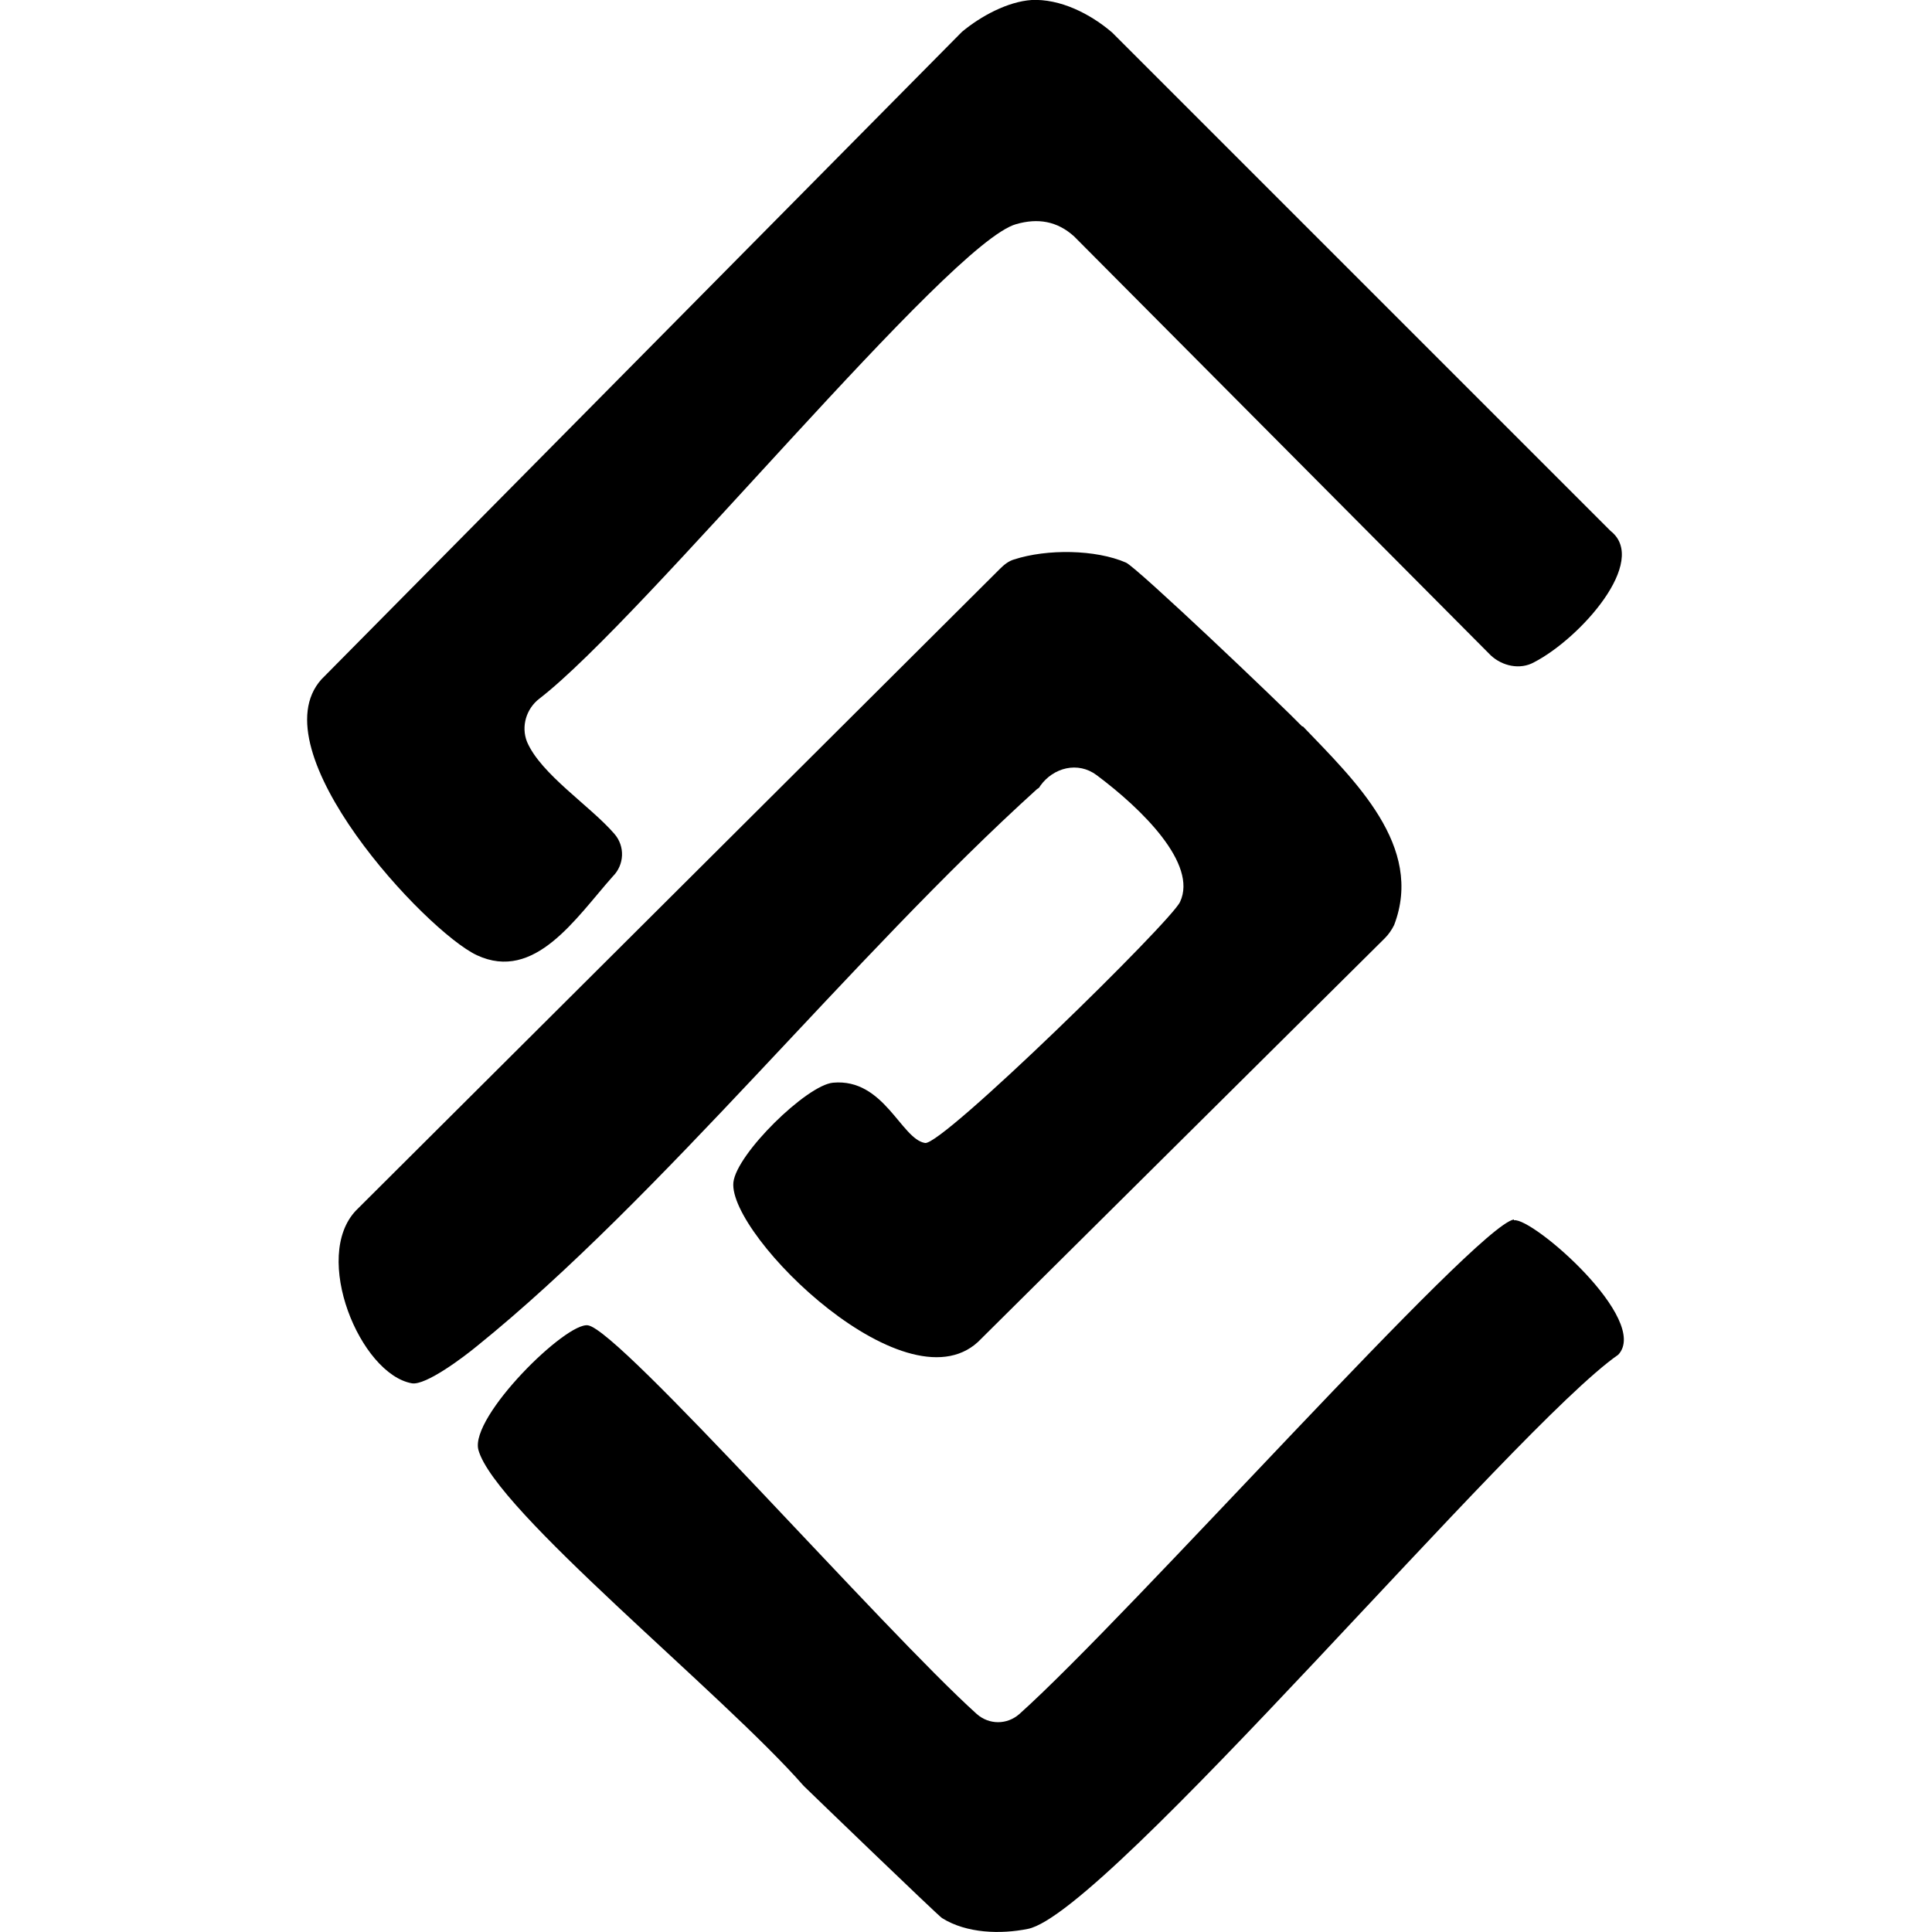
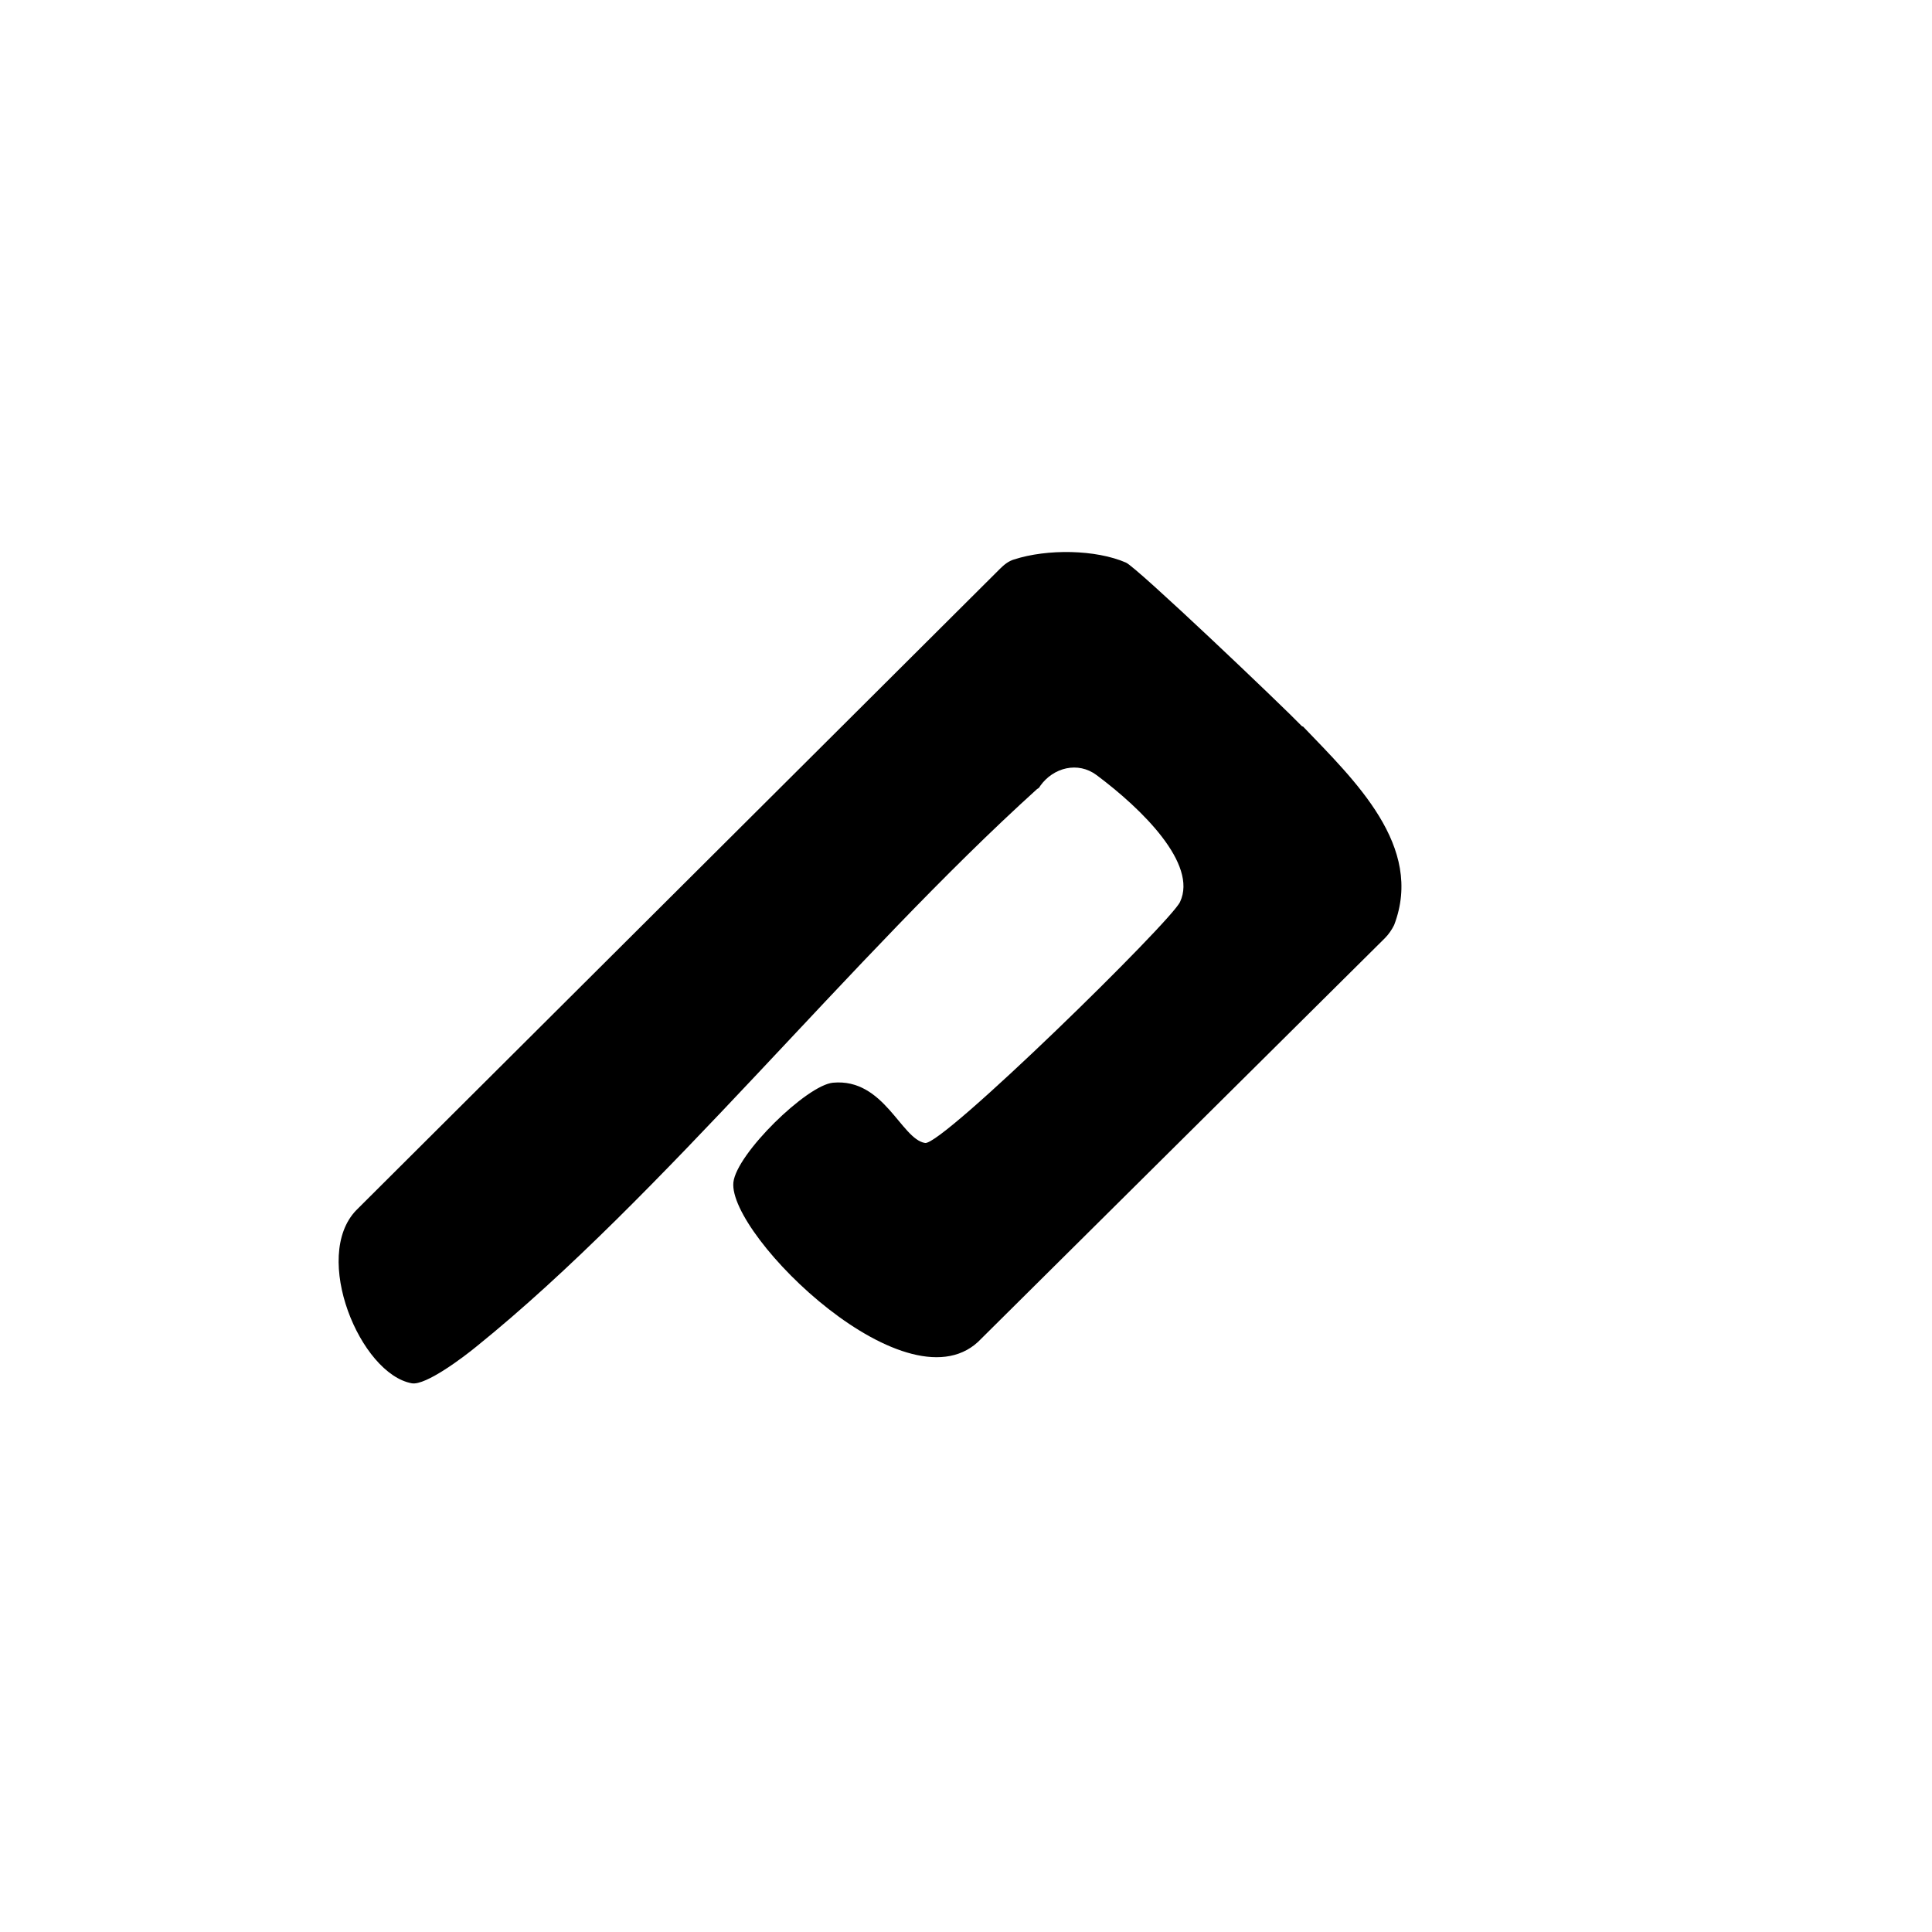
<svg xmlns="http://www.w3.org/2000/svg" id="Capa_1" version="1.1" viewBox="0 0 25 25">
  <path d="M16.86,9.4c.67.7,1.57,1.55,1.18,2.57-.03.06-.07.12-.12.17l-5.22,5.18c-.92.99-3.28-1.33-3.21-2.02.04-.37.95-1.26,1.29-1.29.66-.06.88.73,1.19.78.22.04,3.19-2.87,3.3-3.12.23-.49-.49-1.2-1.08-1.64-.24-.18-.56-.1-.73.14-.01.02-.02.03-.04.04-2.41,2.18-4.86,5.28-7.25,7.21-.17.14-.66.51-.84.48-.67-.12-1.3-1.64-.72-2.24L12.94,7.36c.05-.05.11-.1.18-.12.43-.14,1.06-.13,1.45.04.14.06,2.02,1.85,2.28,2.12h0Z" />
-   <path d="M13.34,0c.38-.02.77.18,1.05.42l6.45,6.45c.5.39-.39,1.39-.99,1.7-.18.1-.41.05-.56-.09l-5.39-5.42c-.22-.2-.47-.24-.75-.16-.87.24-4.82,5.1-6.17,6.14-.17.13-.24.36-.16.56.18.42.82.83,1.13,1.19.14.16.13.4-.02.55-.48.54-1.01,1.37-1.76,1.02-.66-.31-2.84-2.65-2.01-3.57L12.41.45s.03-.03.04-.04c.24-.2.59-.39.9-.41Z" />
-   <path d="M19.59,15.79c.24-.04,1.77,1.29,1.35,1.74-1.34.93-6.62,7.23-7.64,7.43-.35.07-.79.06-1.11-.14-.05-.03-1.75-1.67-1.79-1.71-1.05-1.2-4-3.57-4.21-4.35-.11-.43,1.14-1.66,1.42-1.61.42.07,3.82,3.94,5.03,5.03.16.14.39.14.55,0,1.43-1.28,5.91-6.32,6.4-6.4h0Z" />
</svg>